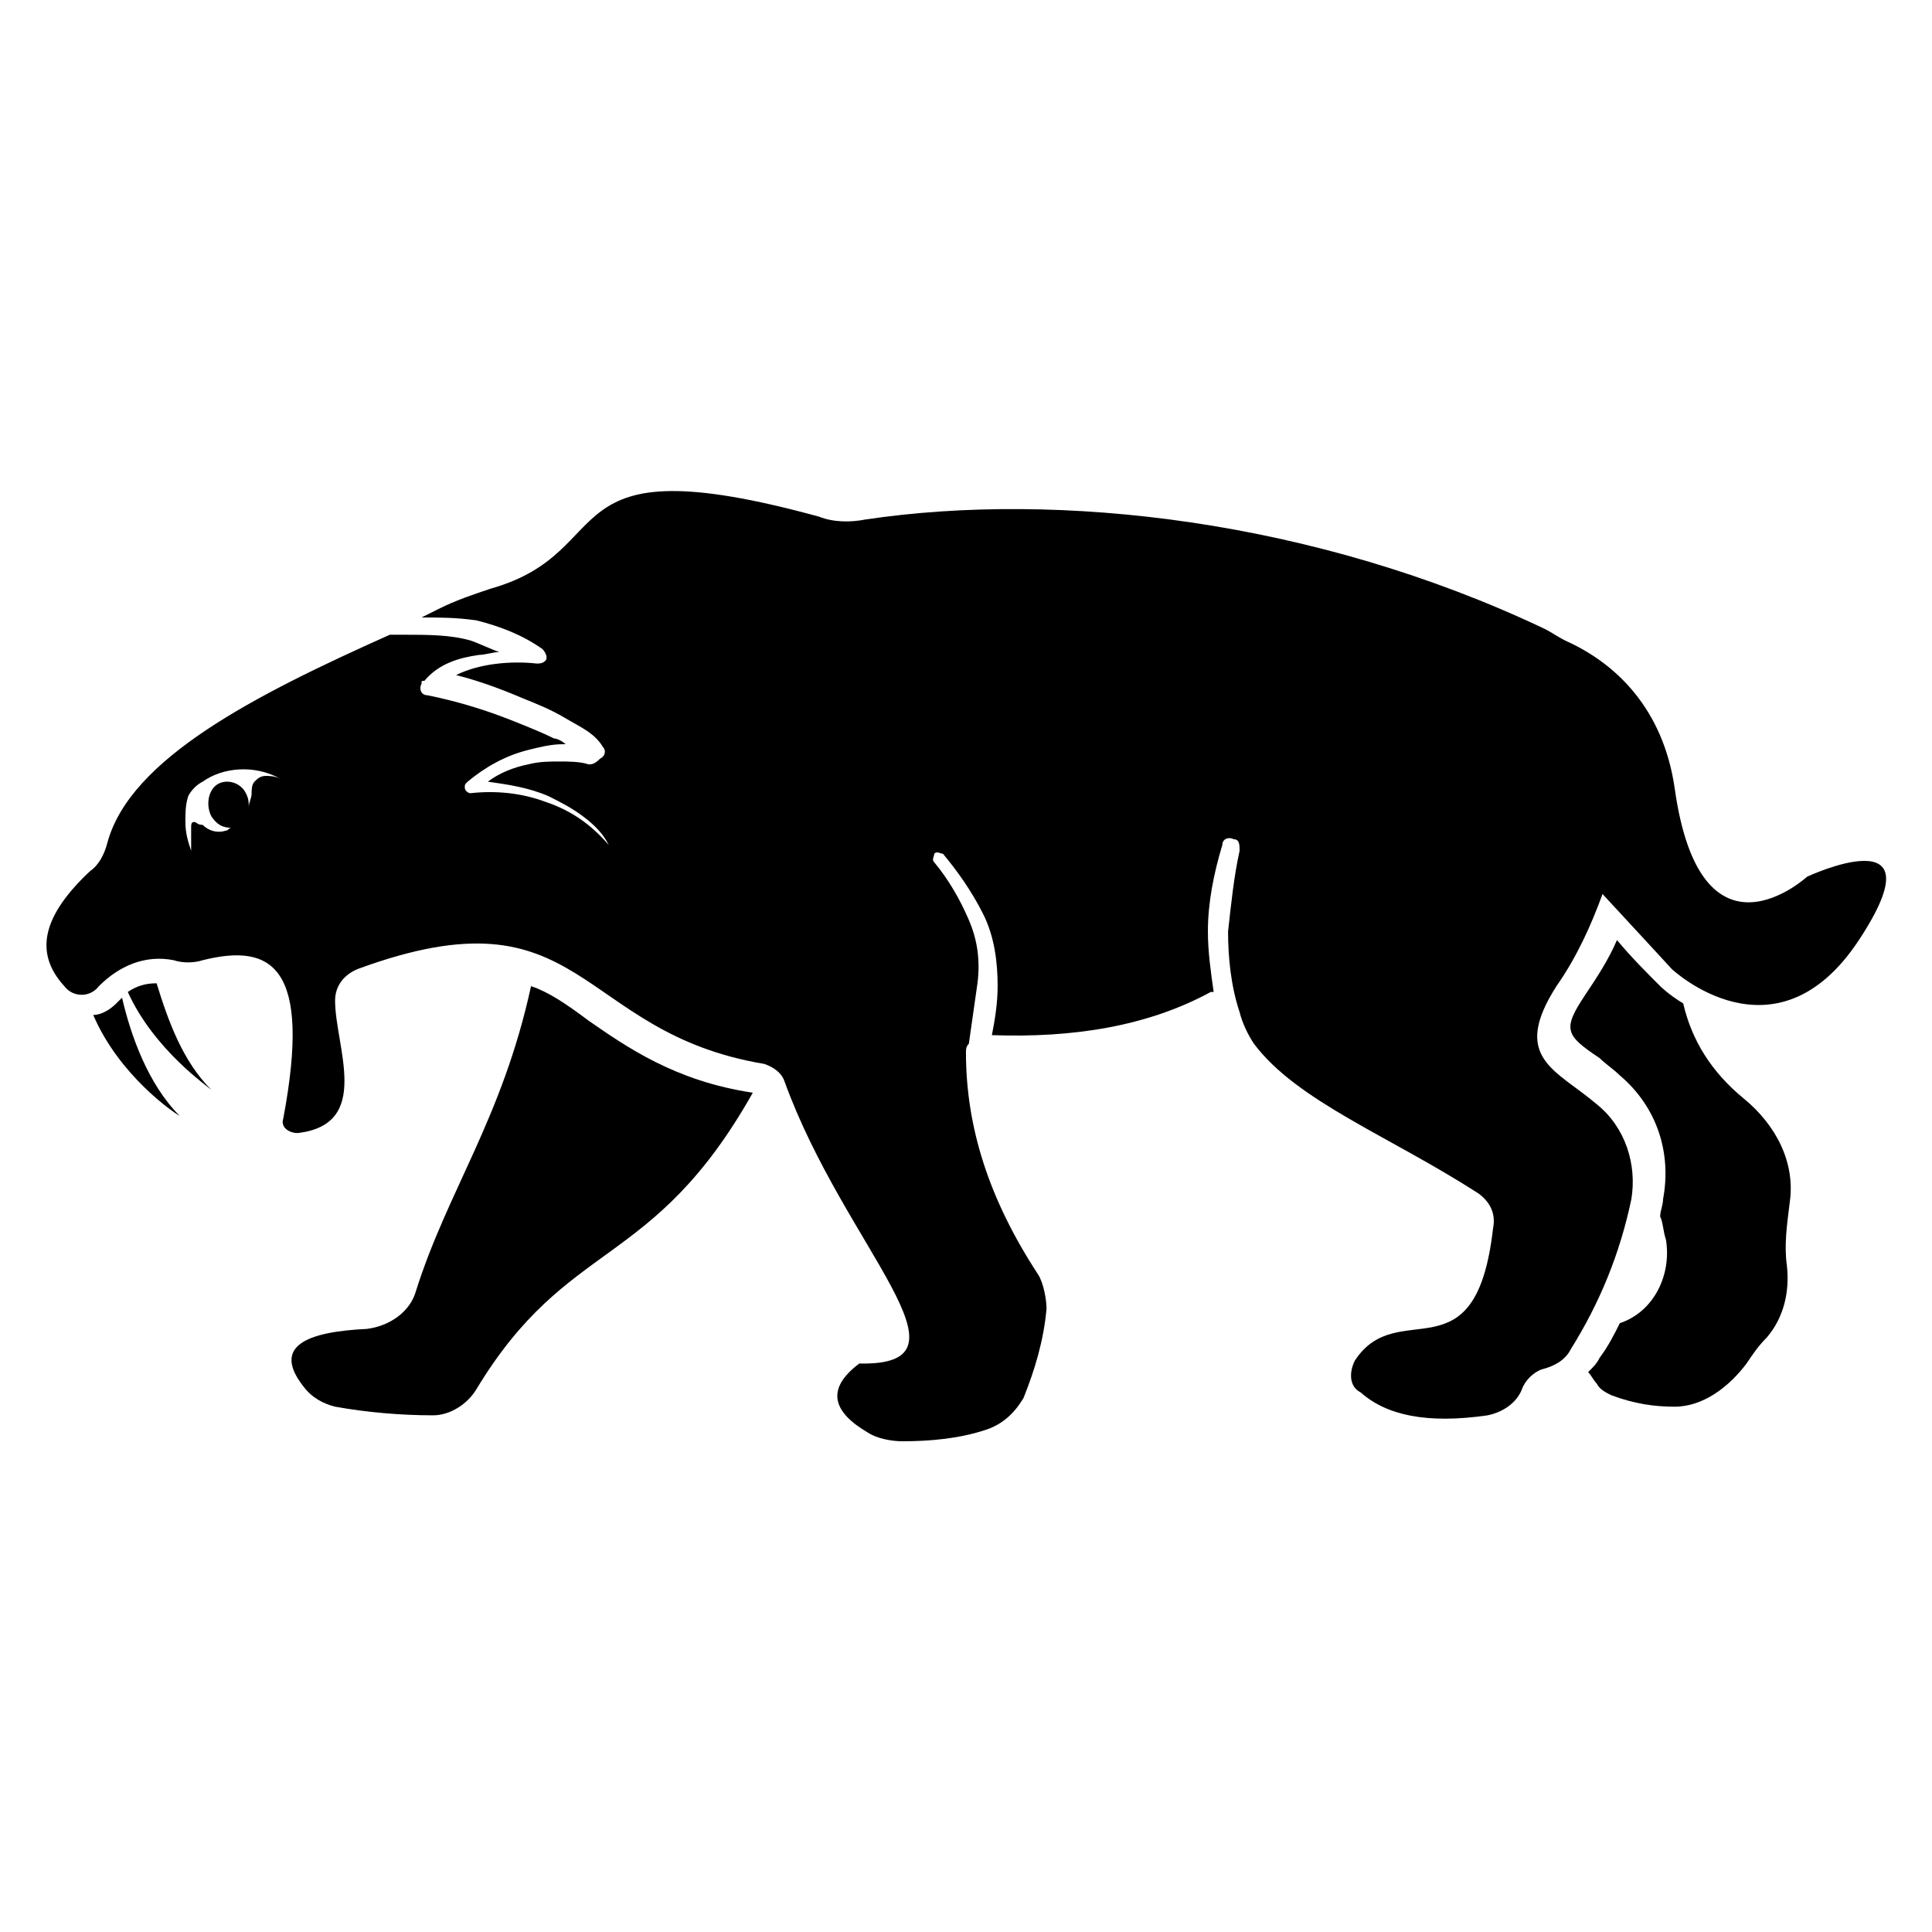
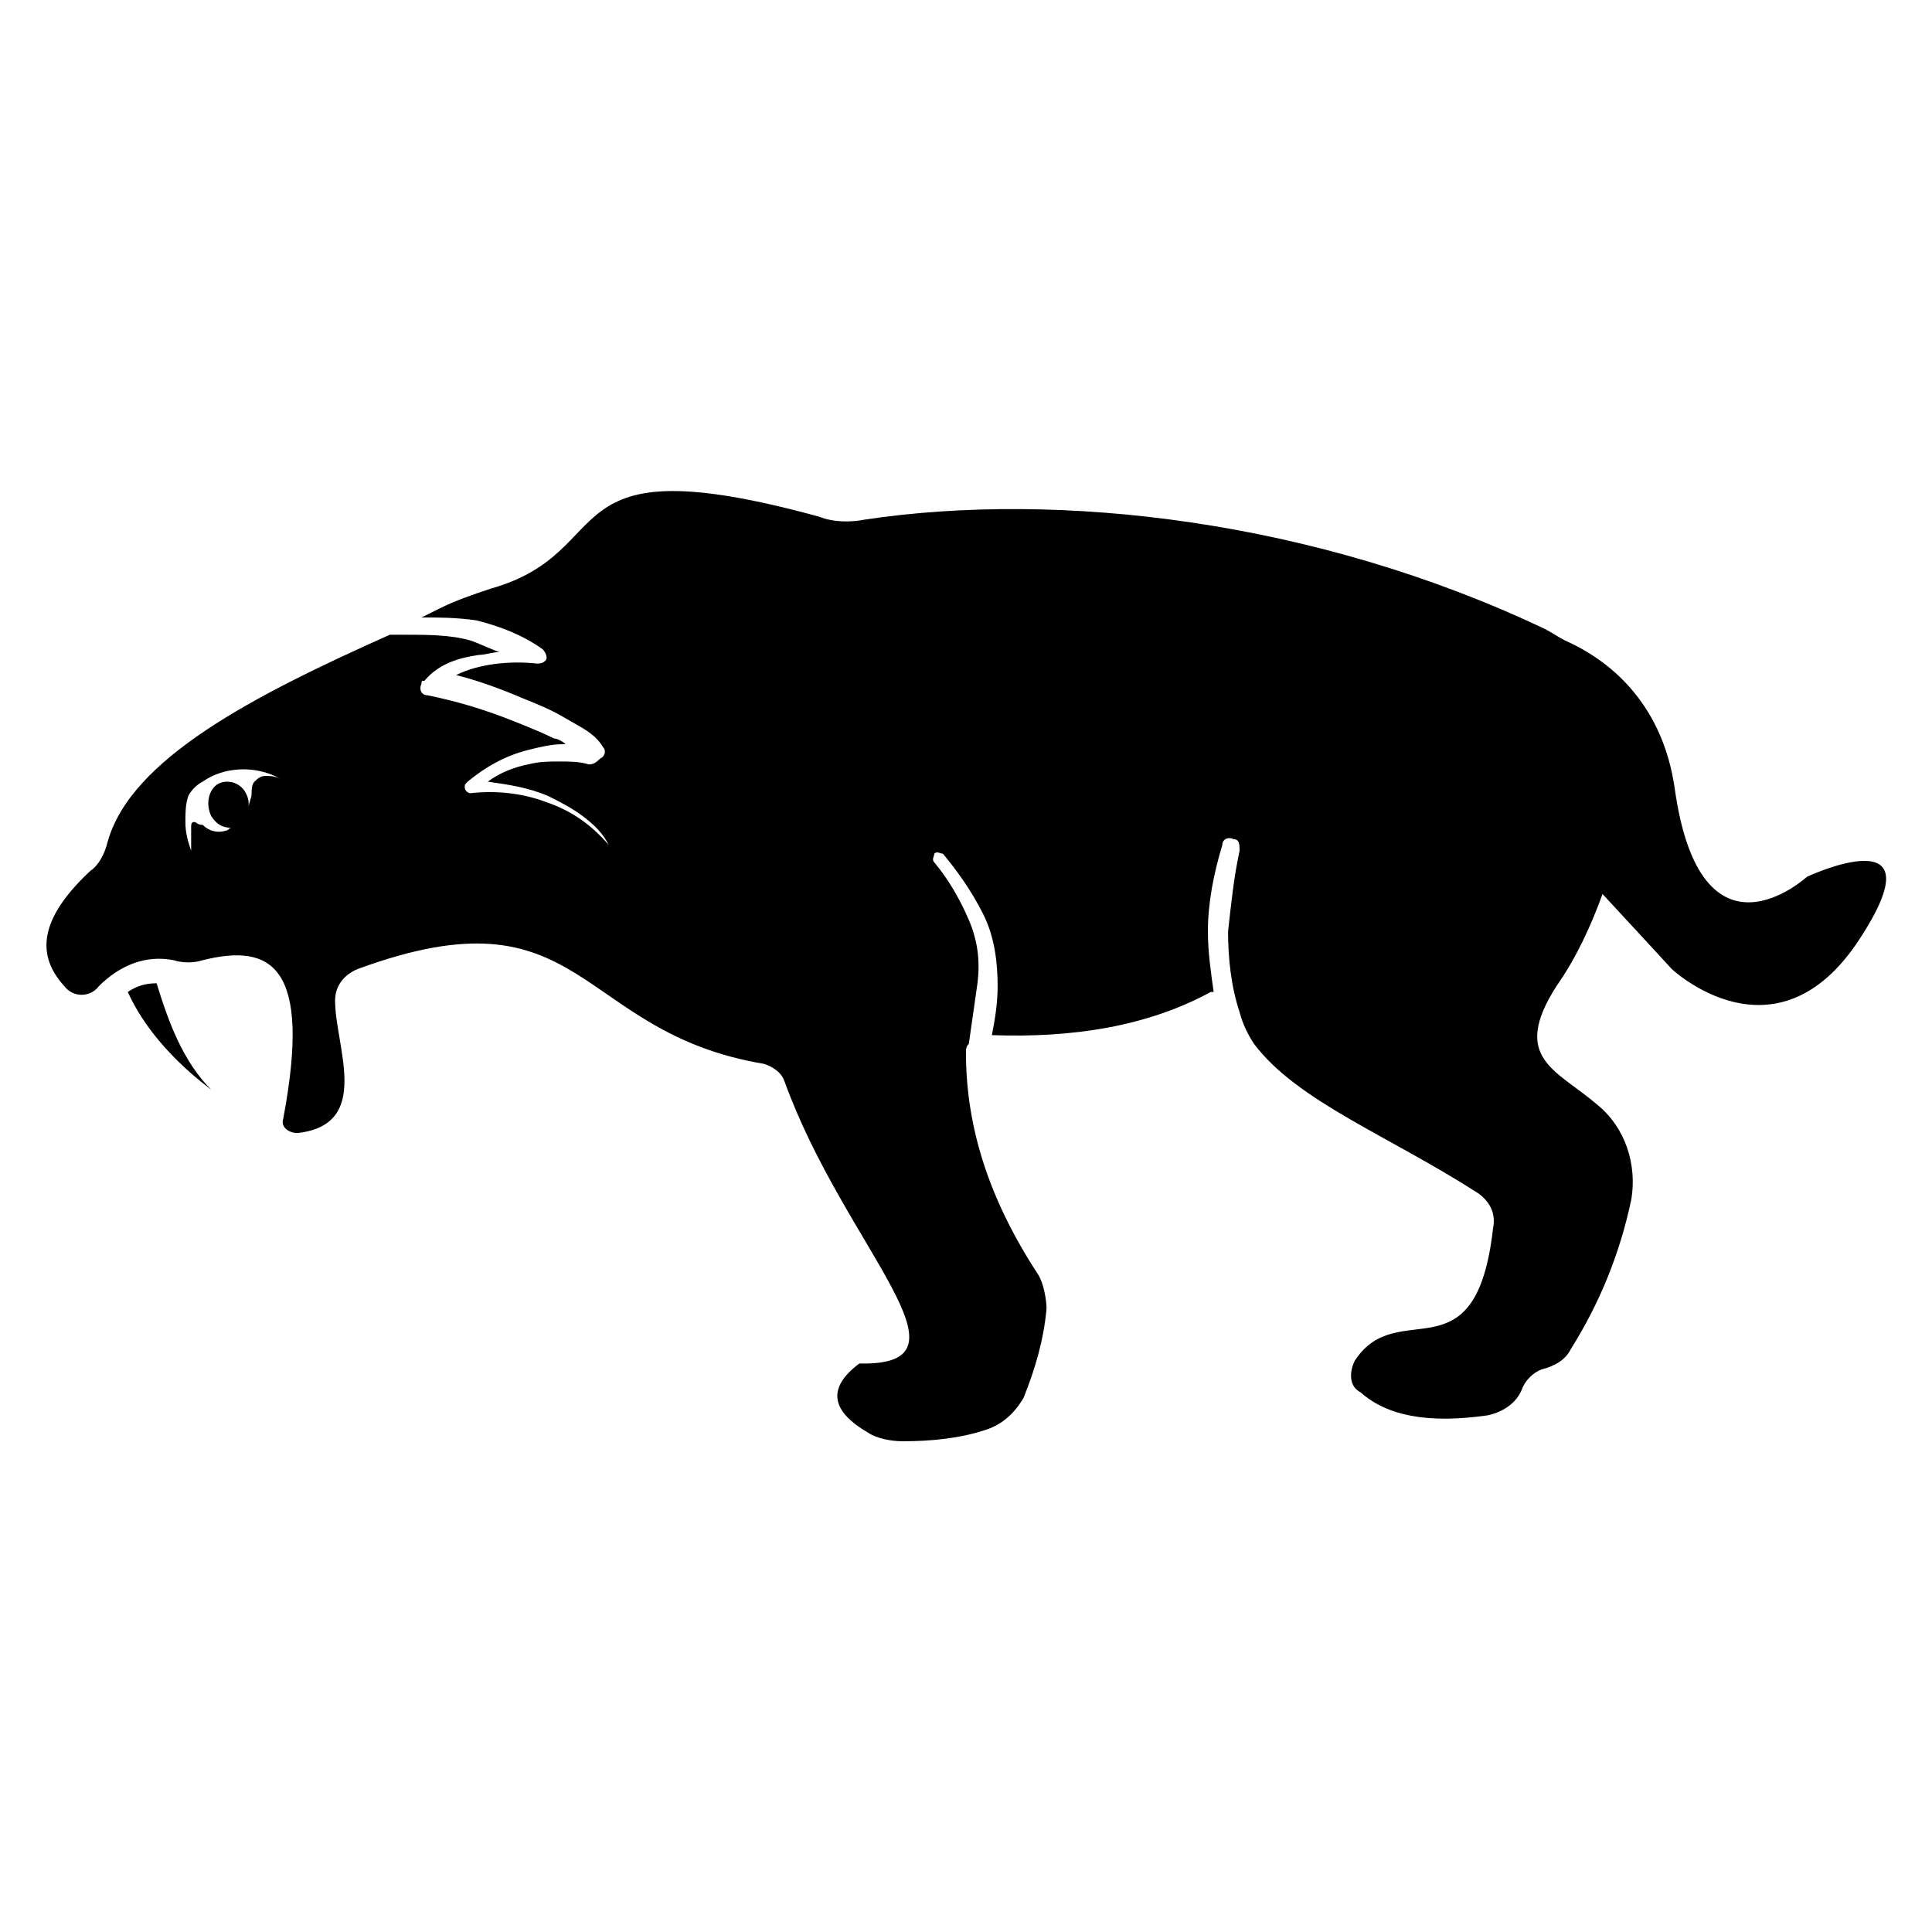
<svg xmlns="http://www.w3.org/2000/svg" fill="#000000" width="800px" height="800px" version="1.1" viewBox="144 144 512 512">
  <g>
-     <path d="m185.5 404.58c-3.055 0-5.344 0.762-7.633 2.289 6.871 15.266 21.375 25.191 22.137 25.953-7.633-7.633-11.449-18.316-14.504-28.242z" />
-     <path d="m174.81 409.92c-1.527 1.527-3.816 3.055-6.106 3.055 6.871 16.031 21.375 25.953 22.902 26.719-8.398-8.398-12.977-21.375-15.266-31.297-0.77 0.762-0.77 0.762-1.531 1.523z" />
-     <path d="m606.1 435.11c-8.398-6.871-13.742-15.266-16.031-25.191-3.816-2.289-6.106-4.582-6.106-4.582-3.816-3.816-7.633-7.633-11.449-12.215-2.289 5.344-5.344 9.922-8.398 14.504-6.106 9.16-5.344 10.688 3.816 16.793 1.527 1.527 3.816 3.055 5.344 4.582 9.922 8.398 13.742 20.609 11.449 32.824 0 1.527-0.762 3.055-0.762 4.582 0.762 1.527 0.762 3.816 1.527 6.106 1.527 9.16-3.055 19.082-12.215 22.137-1.527 3.055-3.055 6.106-5.344 9.16-0.762 1.527-1.527 2.289-3.055 3.816 0.762 0.762 1.527 2.289 2.289 3.055 0.762 1.527 2.289 2.289 3.816 3.055 6.106 2.289 11.449 3.055 16.793 3.055 7.633 0 14.504-5.344 19.082-11.449 1.527-2.289 3.055-4.582 5.344-6.871 4.582-5.344 6.106-12.215 5.344-19.082-0.762-5.344 0-10.688 0.762-16.793 1.535-10.691-3.809-20.613-12.207-27.484z" />
-     <path d="m284.73 405.34c-7.633 35.113-22.137 54.199-30.535 80.914-1.527 5.344-6.871 9.16-12.977 9.922-16.031 0.762-25.191 4.582-16.793 15.266 2.289 3.055 5.344 4.582 8.398 5.344 8.398 1.527 17.559 2.289 25.953 2.289 4.582 0 9.16-3.055 11.449-6.871 24.426-40.457 46.562-31.297 73.281-78.625-20.609-3.055-33.586-12.215-43.512-19.082-6.106-4.578-10.688-7.633-15.266-9.156z" />
+     <path d="m185.5 404.58c-3.055 0-5.344 0.762-7.633 2.289 6.871 15.266 21.375 25.191 22.137 25.953-7.633-7.633-11.449-18.316-14.504-28.242" />
    <path d="m622.89 376.34s-28.242 25.953-35.113-23.664c-3.055-20.609-15.266-32.824-29.008-38.93-1.527-0.762-3.816-2.289-5.344-3.055-61.066-29.008-129-36.641-180.15-29.008-3.816 0.762-8.398 0.762-12.215-0.762-72.52-19.848-51.906 9.16-87.023 19.082-4.582 1.527-9.16 3.055-13.742 5.344-1.527 0.762-3.055 1.527-4.582 2.289 4.582 0 9.16 0 14.504 0.762 6.106 1.527 12.215 3.816 17.559 7.633 0.762 0.762 1.527 2.289 0.762 3.055-0.762 0.762-1.527 0.762-2.289 0.762-6.871-0.762-15.266 0-21.375 3.055 6.106 1.527 12.215 3.816 17.559 6.106 3.816 1.527 7.633 3.055 11.449 5.344 3.816 2.289 7.633 3.816 9.922 7.633 0.762 0.762 0.762 2.289-0.762 3.055-1.52 1.527-2.285 1.527-3.047 1.527-2.289-0.762-5.344-0.762-7.633-0.762-3.055 0-5.344 0-8.398 0.762-3.816 0.762-7.633 2.289-10.688 4.582 5.344 0.762 10.688 1.527 16.031 3.816 3.055 1.527 6.106 3.055 9.16 5.344 3.055 2.289 5.344 4.582 6.871 7.633-4.582-5.344-9.922-9.16-16.793-11.449-6.106-2.289-12.977-3.055-19.848-2.289-0.762 0-1.527-0.762-1.527-1.527 0-0.762 0-0.762 0.762-1.527 4.582-3.816 9.922-6.871 16.031-8.398 3.055-0.762 6.106-1.527 9.16-1.527h0.762c-0.762-0.762-2.289-1.527-3.055-1.527-3.055-1.527-6.871-3.055-10.688-4.582-7.633-3.055-15.266-5.344-22.902-6.871-1.527 0-2.289-1.527-1.527-3.055 0-0.762 0-0.762 0.762-0.762 3.816-4.582 9.16-6.106 14.504-6.871 1.527 0 3.816-0.762 5.344-0.762-2.289-0.762-5.344-2.289-7.633-3.055-5.344-1.527-11.449-1.527-17.559-1.527h-3.816c-35.879 16.031-68.703 32.824-74.809 54.961-0.762 3.055-2.289 6.106-4.582 7.633-12.215 11.449-15.266 21.375-6.871 30.535 2.289 3.055 6.871 3.055 9.16 0 5.344-5.344 12.215-8.398 19.848-6.871 2.289 0.762 5.344 0.762 7.633 0 18.32-4.582 29.008 1.527 21.375 41.984-0.762 2.289 1.527 3.816 3.816 3.816 19.848-2.289 9.922-22.902 9.922-35.113 0-3.816 2.289-6.871 6.106-8.398 60.305-22.137 57.25 16.793 107.63 25.191 2.289 0.762 4.582 2.289 5.344 4.582 16.031 44.273 52.672 75.57 19.848 74.809-9.16 6.871-6.871 12.977 2.289 18.32 2.289 1.527 6.106 2.289 9.16 2.289 7.633 0 15.266-0.762 22.137-3.055 4.582-1.527 7.633-4.582 9.922-8.398 3.055-7.633 5.344-15.266 6.106-23.664 0-2.289-0.762-6.871-2.289-9.16-12.961-19.84-19.066-38.922-19.066-58.77 0-0.762 0-1.527 0.762-2.289 0.762-5.344 1.527-10.688 2.289-16.031 0.762-6.106 0-11.449-2.289-16.793-2.289-5.344-5.344-10.688-9.16-15.266-0.762-0.762 0-1.527 0-2.289 0.762-0.762 1.527 0 2.289 0 3.816 4.582 7.633 9.922 10.688 16.031 3.055 6.106 3.816 12.977 3.816 19.082 0 4.582-0.762 9.16-1.527 12.977 21.375 0.762 41.223-2.289 58.016-11.449h0.762c-0.762-5.344-1.527-10.688-1.527-16.031 0-7.633 1.527-15.266 3.816-22.902 0-1.527 1.527-2.289 3.055-1.527 1.527 0 1.527 1.527 1.527 3.055-1.527 6.871-2.289 14.504-3.055 21.375 0 6.871 0.762 14.504 3.055 21.375 0.762 3.055 2.289 6.106 3.816 8.398 11.449 15.266 35.879 24.426 59.543 39.695 3.055 2.289 4.582 5.344 3.816 9.16-4.582 40.457-25.191 17.559-36.641 35.113-1.527 3.055-1.527 6.871 1.527 8.398 6.871 6.106 17.559 8.398 33.586 6.106 3.816-0.762 7.633-3.055 9.16-6.871 0.762-2.289 3.055-4.582 5.344-5.344 3.055-0.762 6.106-2.289 7.633-5.344 7.633-12.215 12.977-25.191 16.031-39.695 1.527-9.16-1.527-19.082-9.16-25.191-10.688-9.16-22.902-12.215-10.688-31.297 5.344-7.633 9.16-16.031 12.215-24.426 9.922 10.688 18.32 19.848 18.32 19.848s27.48 25.953 49.617-7.633c22.137-33.59-13.742-16.797-13.742-16.797zm-408.39-26.719c-1.527 0-2.289 0.762-3.055 1.527-0.762 0.762-0.762 2.289-0.762 3.055 0 1.527-0.762 2.289-0.762 3.816 0-1.527 0-2.289-0.762-3.816-1.527-3.055-5.344-3.816-7.633-2.289s-3.055 5.344-1.527 8.398c1.527 2.289 3.055 3.055 5.344 3.055-0.762 0-0.762 0.762-1.527 0.762-2.289 0.762-4.582 0-6.106-1.527-1.531-0.004-1.531-0.766-2.293-0.766s-0.762 0.762-0.762 1.527v6.106c-0.762-2.289-1.527-4.582-1.527-7.633 0-2.289 0-4.582 0.762-6.871 0.762-1.527 2.289-3.055 3.816-3.816 5.344-3.816 13.742-4.582 20.609-0.762-1.523-0.766-3.051-0.766-3.816-0.766z" />
  </g>
</svg>